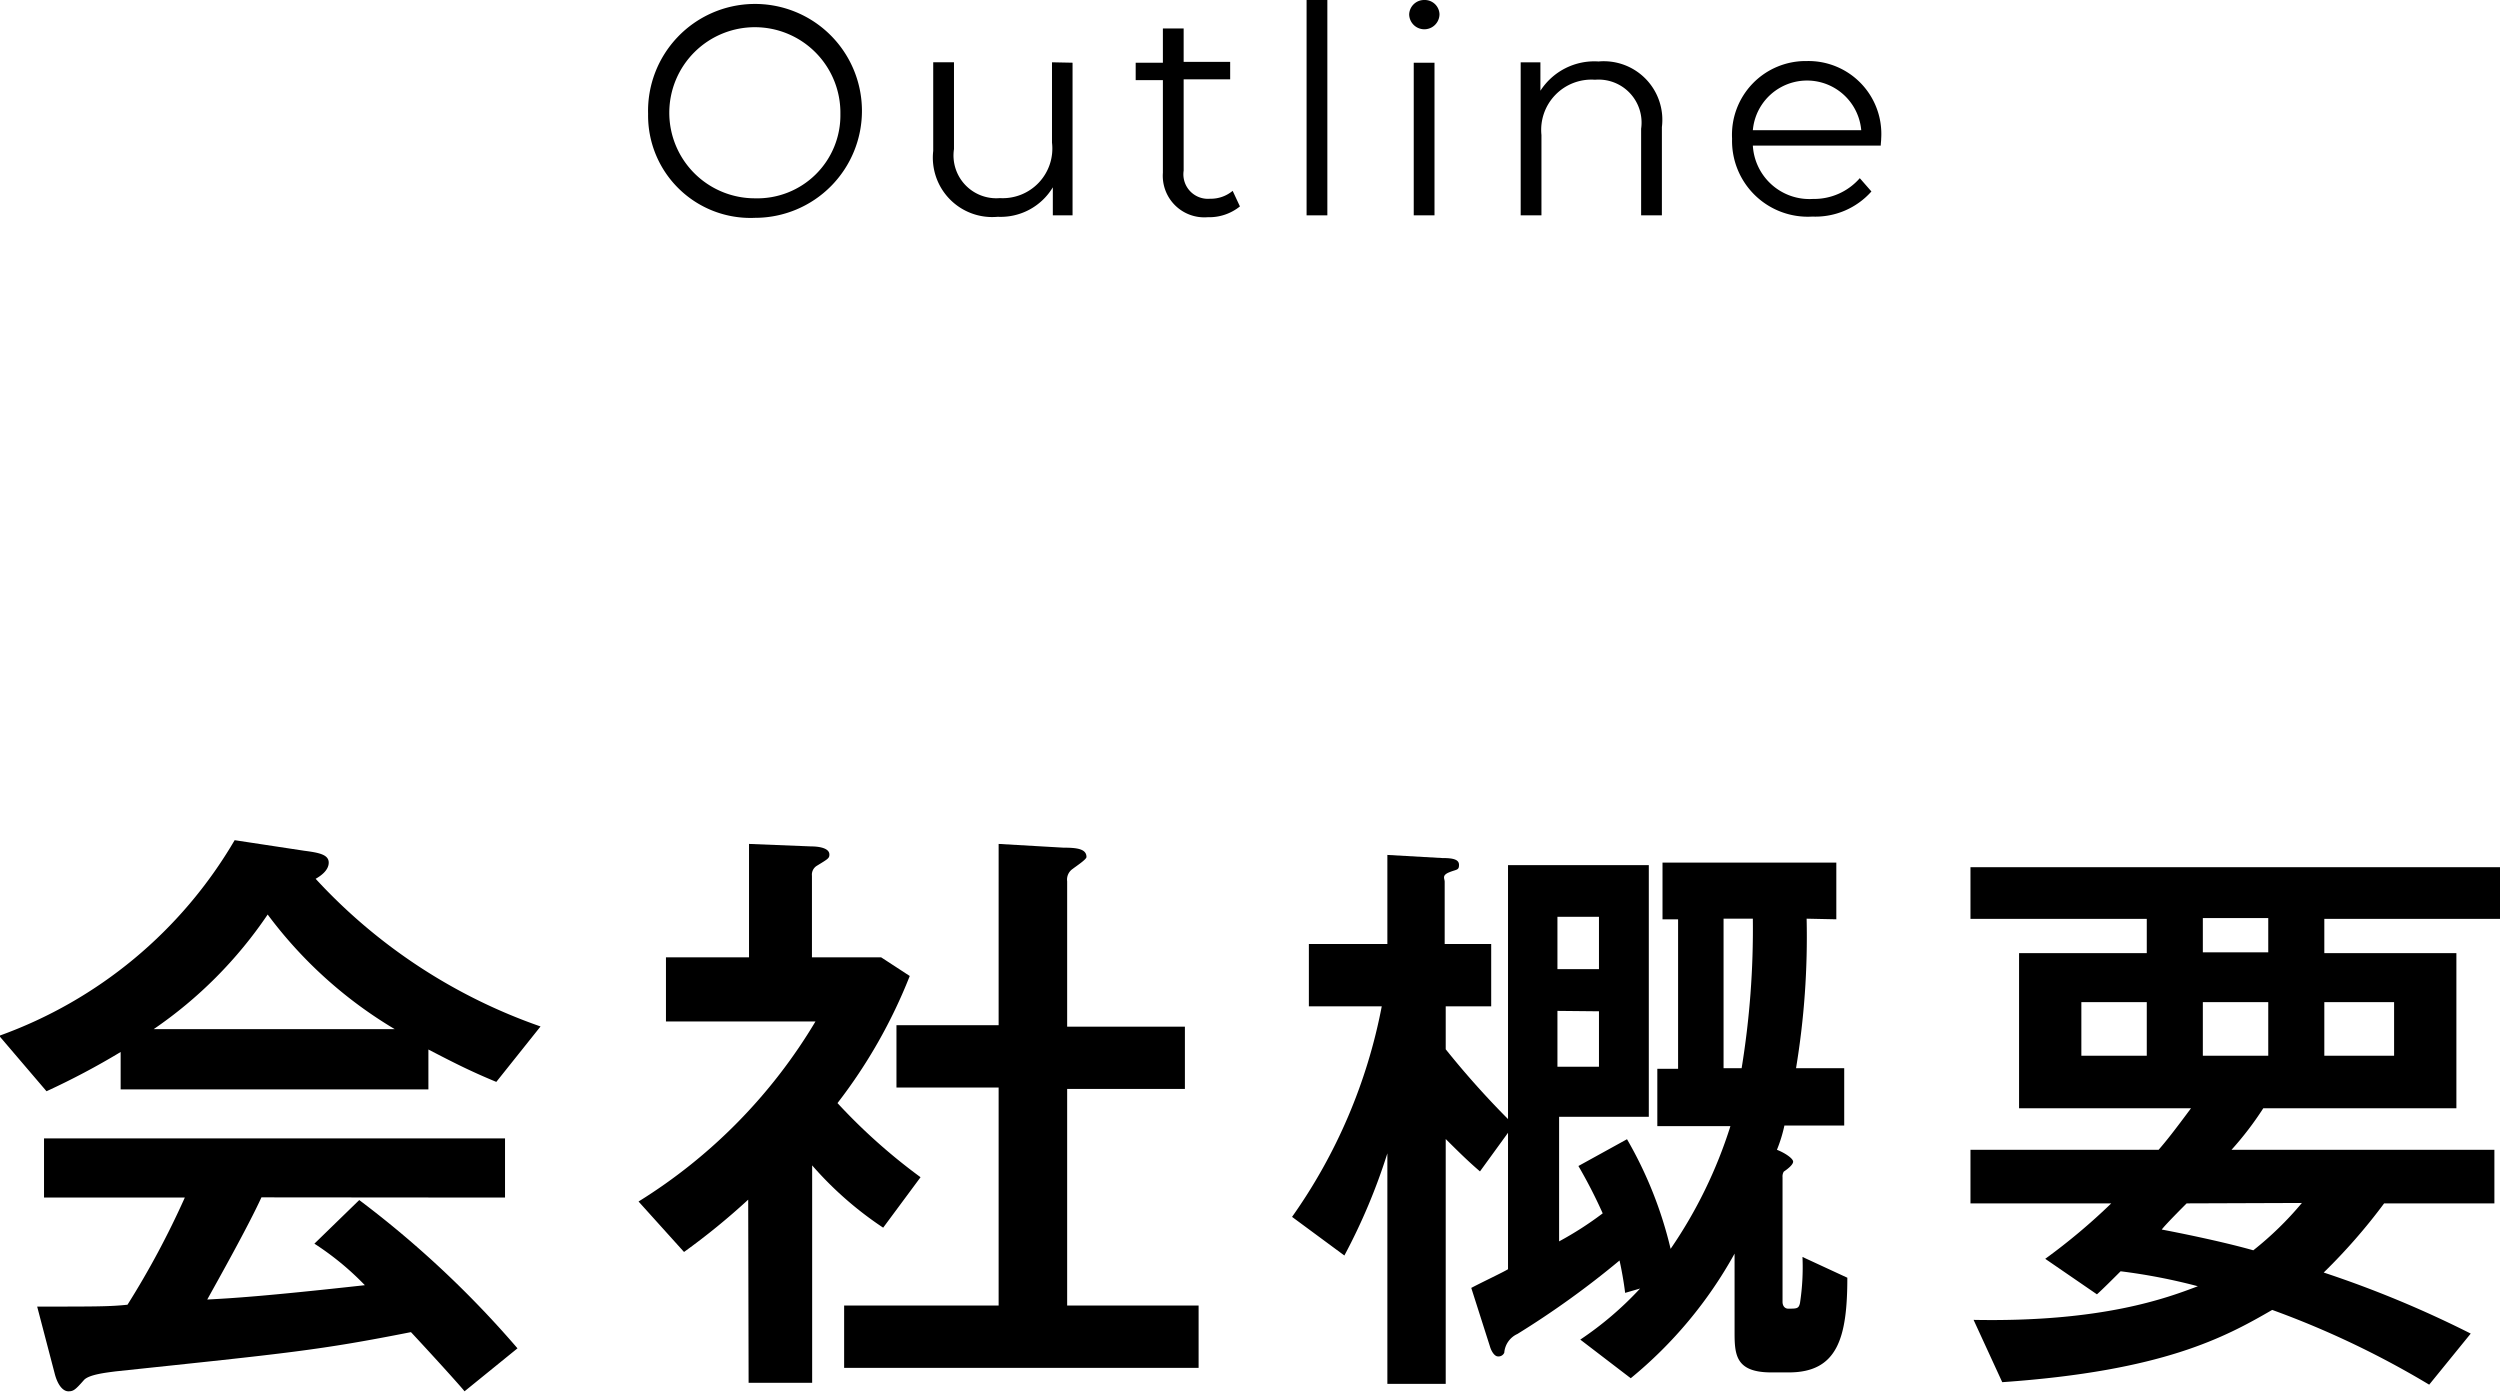
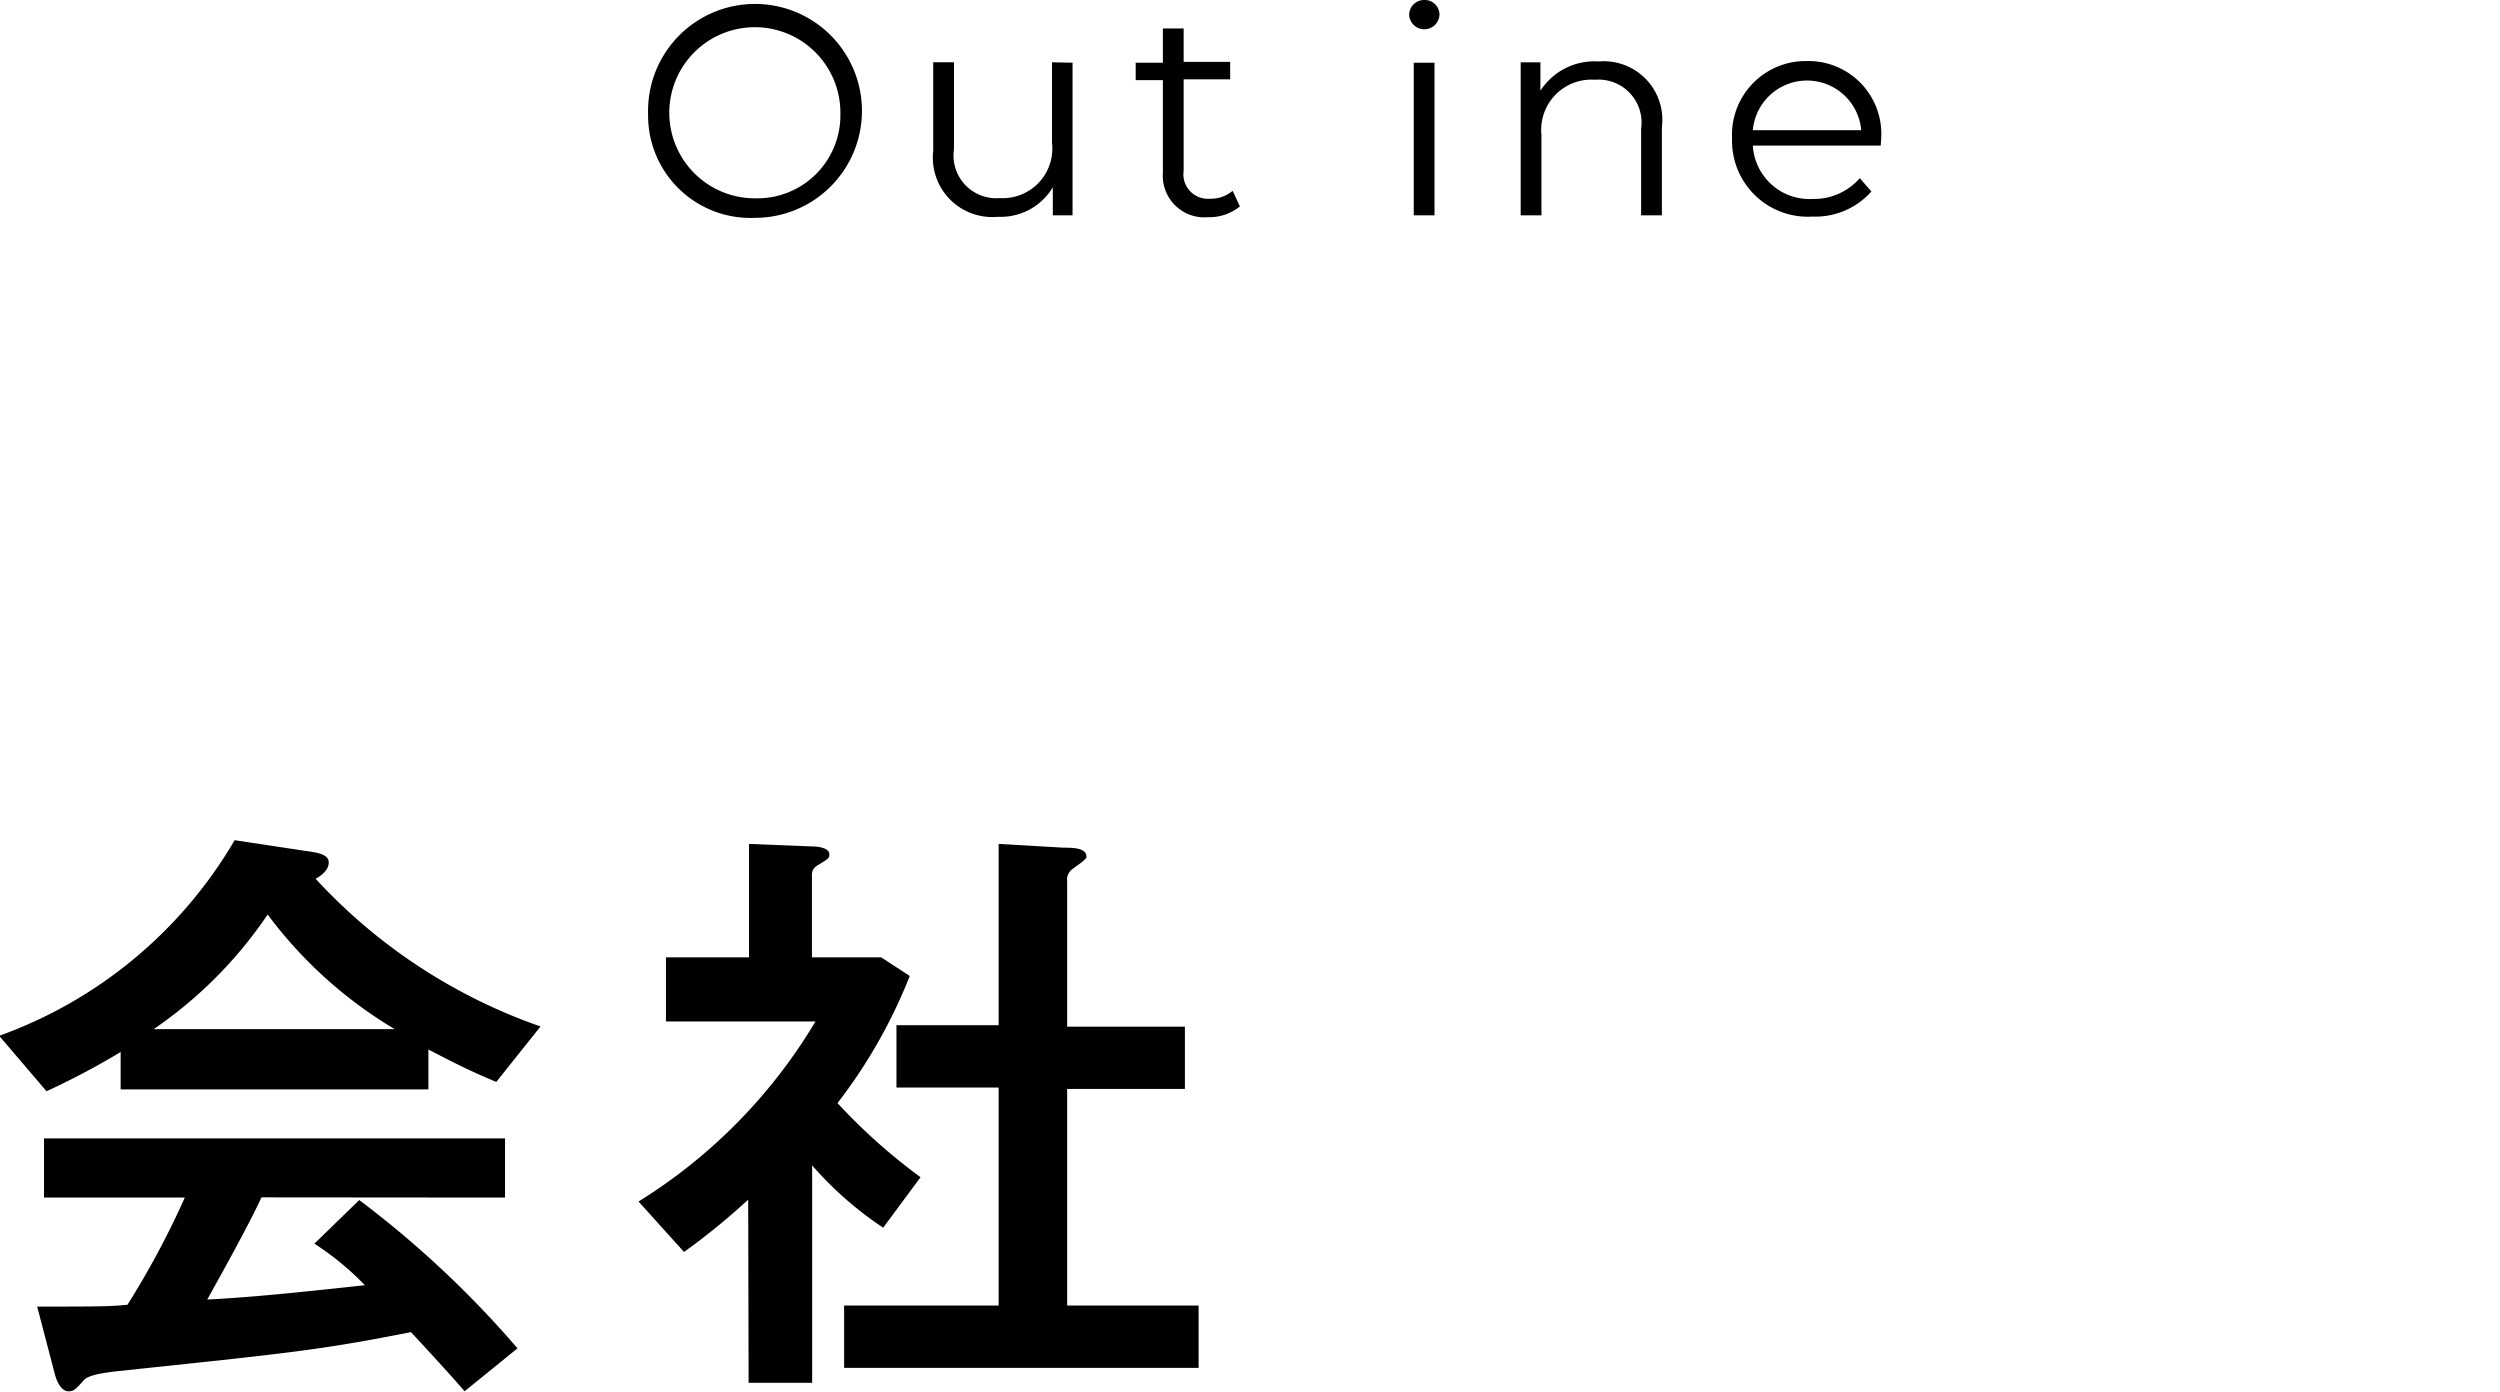
<svg xmlns="http://www.w3.org/2000/svg" viewBox="0 0 120.39 67.05">
  <title>about_c02_01</title>
  <g>
    <path d="M418,296.29a36.16,36.16,0,0,1-3.57,1.89l-2.28-2.67a21.58,21.58,0,0,0,11.34-9.42l3.36.51c.69.09,1.17.18,1.17.57s-.42.66-.63.78a26.61,26.61,0,0,0,10.83,7.11l-2.13,2.67c-1.23-.51-2-.9-3.27-1.56v1.92H418Zm6.78,7c-.63,1.38-2.1,4-2.61,4.92,1.17-.06,2.7-.15,7.59-.69a13.6,13.6,0,0,0-2.43-2l2.16-2.1a48.38,48.38,0,0,1,7.62,7.14l-2.55,2.07c-.18-.24-1.71-1.92-2.58-2.85-4.41.87-5.79,1-14.22,1.89-.45.06-1.29.15-1.53.42-.42.48-.51.54-.75.54s-.51-.27-.66-.87l-.84-3.21c2.82,0,3.51,0,4.35-.09a41.52,41.52,0,0,0,2.76-5.16h-6.78v-2.85h22.2v2.85Zm6.42-8.1a21,21,0,0,1-6.12-5.52,20.75,20.75,0,0,1-5.49,5.52Z" transform="translate(-412.19 -245.63)" />
    <path d="M448.22,303.4a32.88,32.88,0,0,1-3.09,2.52l-2.19-2.43a25.67,25.67,0,0,0,8.52-8.67h-7.2v-3.09h4v-5.46l3,.12c.09,0,.87,0,.87.39,0,.18-.06.21-.6.54a.5.5,0,0,0-.24.48v3.93h3.33l1.38.9a25,25,0,0,1-3.48,6.12,27.84,27.84,0,0,0,4,3.57l-1.8,2.43a17,17,0,0,1-3.42-3v10.47h-3.06Zm12.06-17.13,3.12.18c.66,0,1.11.06,1.11.45,0,.12-.51.45-.66.57a.62.62,0,0,0-.27.6v7h5.67v3h-5.67V308.5h6.33v3H452.84v-3h7.44V298h-4.92v-3h4.92Z" transform="translate(-412.19 -245.63)" />
-     <path d="M499.19,289.87a38.71,38.71,0,0,1-.51,7.2H501v2.76h-2.88a7,7,0,0,1-.36,1.17c.39.15.78.42.78.57s-.27.36-.45.48a.45.45,0,0,0-.06.27v6c0,.21.12.33.27.33.42,0,.51,0,.57-.27a11.37,11.37,0,0,0,.12-2.22l2.16,1c0,2.91-.48,4.56-2.82,4.56h-.84c-1.71,0-1.77-.84-1.77-1.92V306a20.67,20.67,0,0,1-5,6l-2.43-1.86a16.18,16.18,0,0,0,2.88-2.46l-.72.21c-.06-.51-.18-1.17-.27-1.56a43,43,0,0,1-4.92,3.54,1.08,1.08,0,0,0-.63.9.3.3,0,0,1-.3.18c-.18,0-.33-.27-.39-.48l-.9-2.82c.63-.33,1.53-.75,1.77-.9v-6.57l-1.35,1.86c-.42-.36-.81-.72-1.65-1.56v11.79H479v-11.1a28.81,28.81,0,0,1-2.07,4.92l-2.52-1.86a26,26,0,0,0,4.32-10.14h-3.51v-3H479v-4.29l2.64.15c.51,0,.81.06.81.33s-.12.21-.48.36-.21.3-.21.45v3H484v3h-2.19v2.07a42,42,0,0,0,3,3.36V287.29h6.78v12.12h-4.32v6a16.36,16.36,0,0,0,2.1-1.35,23.91,23.91,0,0,0-1.17-2.28l2.34-1.29a19.45,19.45,0,0,1,2.1,5.28,22.24,22.24,0,0,0,2.88-5.91H492v-2.76h1v-7.2h-.75v-2.73h8.37v2.73Zm-10-.09h-2v2.52h2Zm-2,4.53V297h2v-2.67Zm8-4.44v7.2h.87a41.57,41.57,0,0,0,.54-7.2Z" transform="translate(-412.19 -245.63)" />
-     <path d="M507.08,303.58V301h9.06c.39-.45.72-.87,1.56-2h-8.28v-7.47h6.15v-1.65h-8.49v-2.49h25.5v2.49h-8.46v1.65h6.36V299h-9.3a15.36,15.36,0,0,1-1.53,2h12.66v2.58H527a27.87,27.87,0,0,1-2.91,3.33,51.94,51.94,0,0,1,7.08,2.94l-2,2.46a43.48,43.48,0,0,0-7.56-3.6c-2.28,1.32-5.25,2.94-13,3.48l-1.38-3c6.18.12,9.3-1.05,10.8-1.62a28.09,28.09,0,0,0-3.72-.72c-.36.36-.87.87-1.14,1.11l-2.49-1.71a29.41,29.41,0,0,0,3.18-2.67Zm8.49-9.69h-3.15v2.58h3.15Zm1.92,9.69c-.21.21-1,1-1.2,1.26.48.09,2.79.54,4.41,1a15.93,15.93,0,0,0,2.34-2.28Zm3.93-13.74h-3.15v1.65h3.15Zm0,4.05h-3.15v2.58h3.15Zm6.06,0h-3.36v2.58h3.36Z" transform="translate(-412.19 -245.63)" />
  </g>
  <g>
    <path d="M443.4,251.12a5.15,5.15,0,1,1,5.15,5A4.93,4.93,0,0,1,443.4,251.12Zm9.26,0a4.12,4.12,0,1,0-4.11,4.06A4,4,0,0,0,452.66,251.12Z" transform="translate(-412.19 -245.63)" />
    <path d="M463.84,248.65V256h-.95v-1.35a2.93,2.93,0,0,1-2.65,1.42,2.86,2.86,0,0,1-3.11-3.17v-4.27h1v4.18a2.06,2.06,0,0,0,2.21,2.36,2.39,2.39,0,0,0,2.51-2.67v-3.87Z" transform="translate(-412.19 -245.63)" />
    <path d="M471.9,255.57a2.36,2.36,0,0,1-1.55.52,2,2,0,0,1-2.16-2.14v-4.46h-1.31v-.84h1.31V247h1v1.61h2.24v.84h-2.24v4.4a1.18,1.18,0,0,0,1.27,1.35,1.64,1.64,0,0,0,1.09-.38Z" transform="translate(-412.19 -245.63)" />
-     <path d="M475.11,245.63h1V256h-1Z" transform="translate(-412.19 -245.63)" />
    <path d="M480.05,246.33a.72.72,0,0,1,.73-.7.71.71,0,0,1,.73.68.73.73,0,0,1-1.46,0Zm.22,2.32h1V256h-1Z" transform="translate(-412.19 -245.63)" />
    <path d="M492.22,251.75V256h-1v-4.17a2.07,2.07,0,0,0-2.22-2.36,2.42,2.42,0,0,0-2.58,2.66V256h-1v-7.37h.95V250a3.09,3.09,0,0,1,2.8-1.41A2.82,2.82,0,0,1,492.22,251.75Z" transform="translate(-412.19 -245.63)" />
    <path d="M502.76,252.64H496.6a2.73,2.73,0,0,0,2.9,2.57,2.92,2.92,0,0,0,2.25-1l.56.64a3.61,3.61,0,0,1-2.84,1.21,3.65,3.65,0,0,1-3.87-3.75,3.55,3.55,0,0,1,3.6-3.74,3.51,3.51,0,0,1,3.58,3.74C502.78,252.42,502.76,252.53,502.76,252.64Zm-6.16-.74h5.22a2.62,2.62,0,0,0-5.22,0Z" transform="translate(-412.19 -245.63)" />
  </g>
</svg>